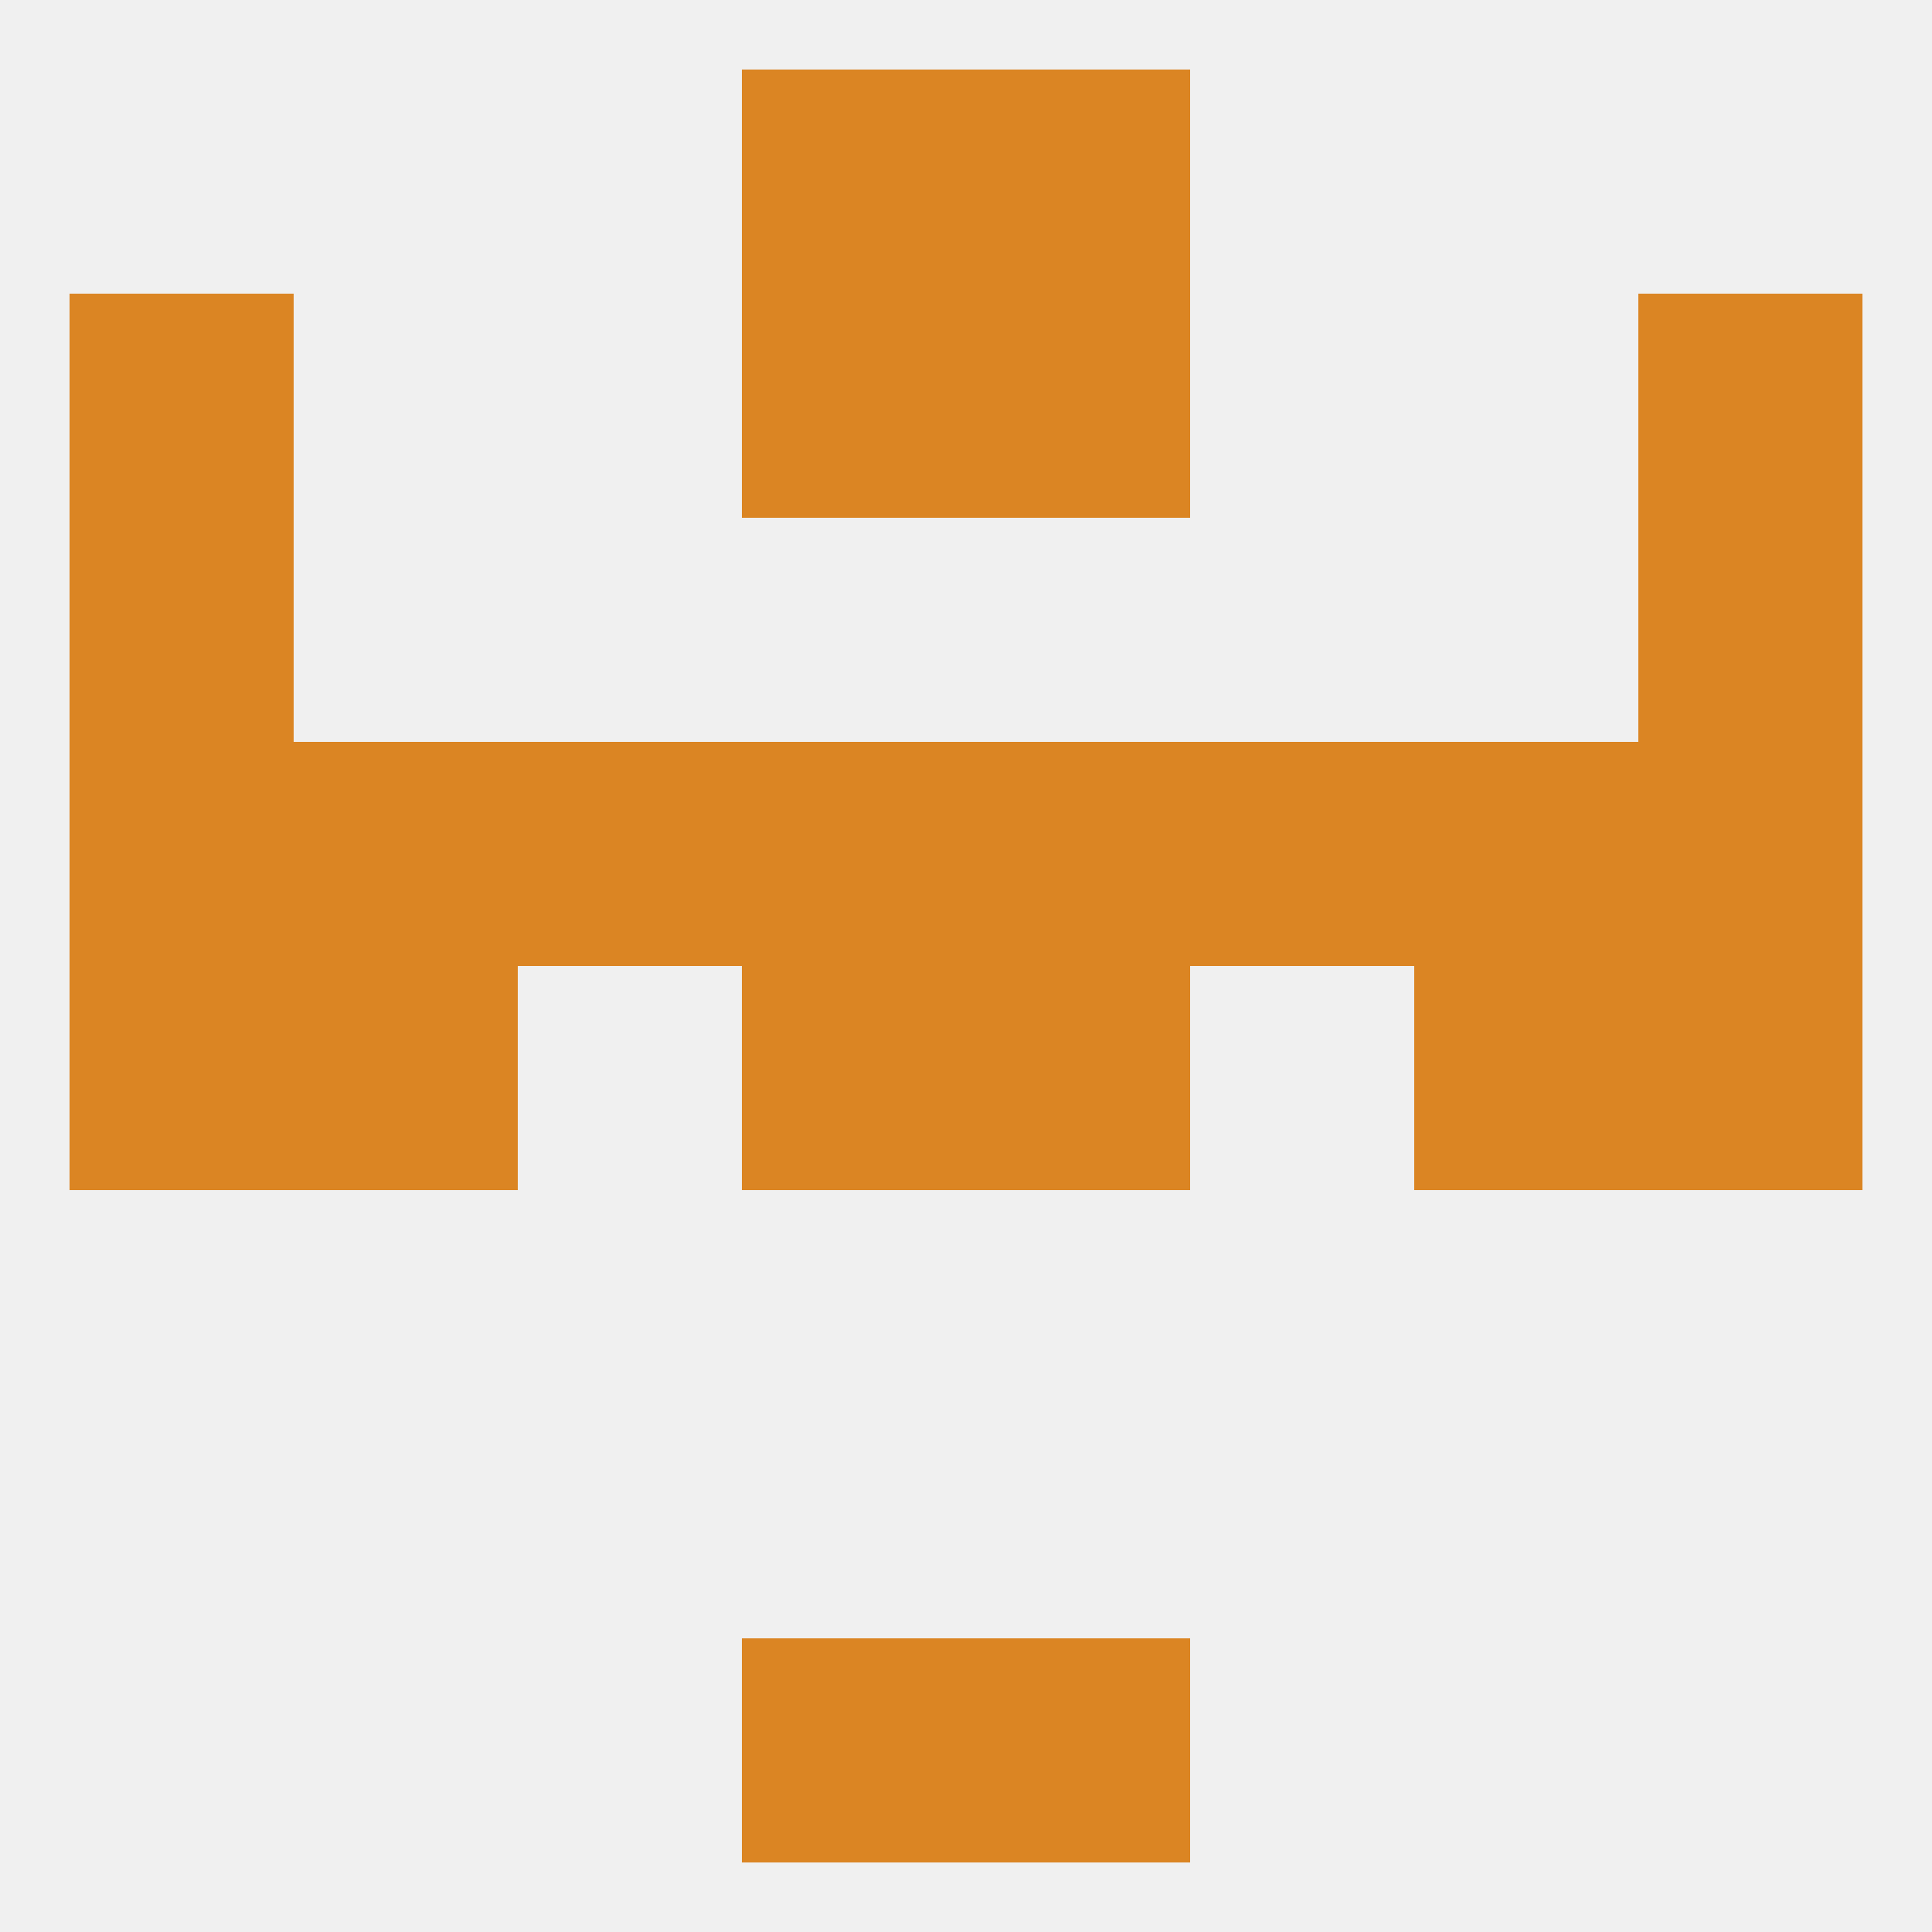
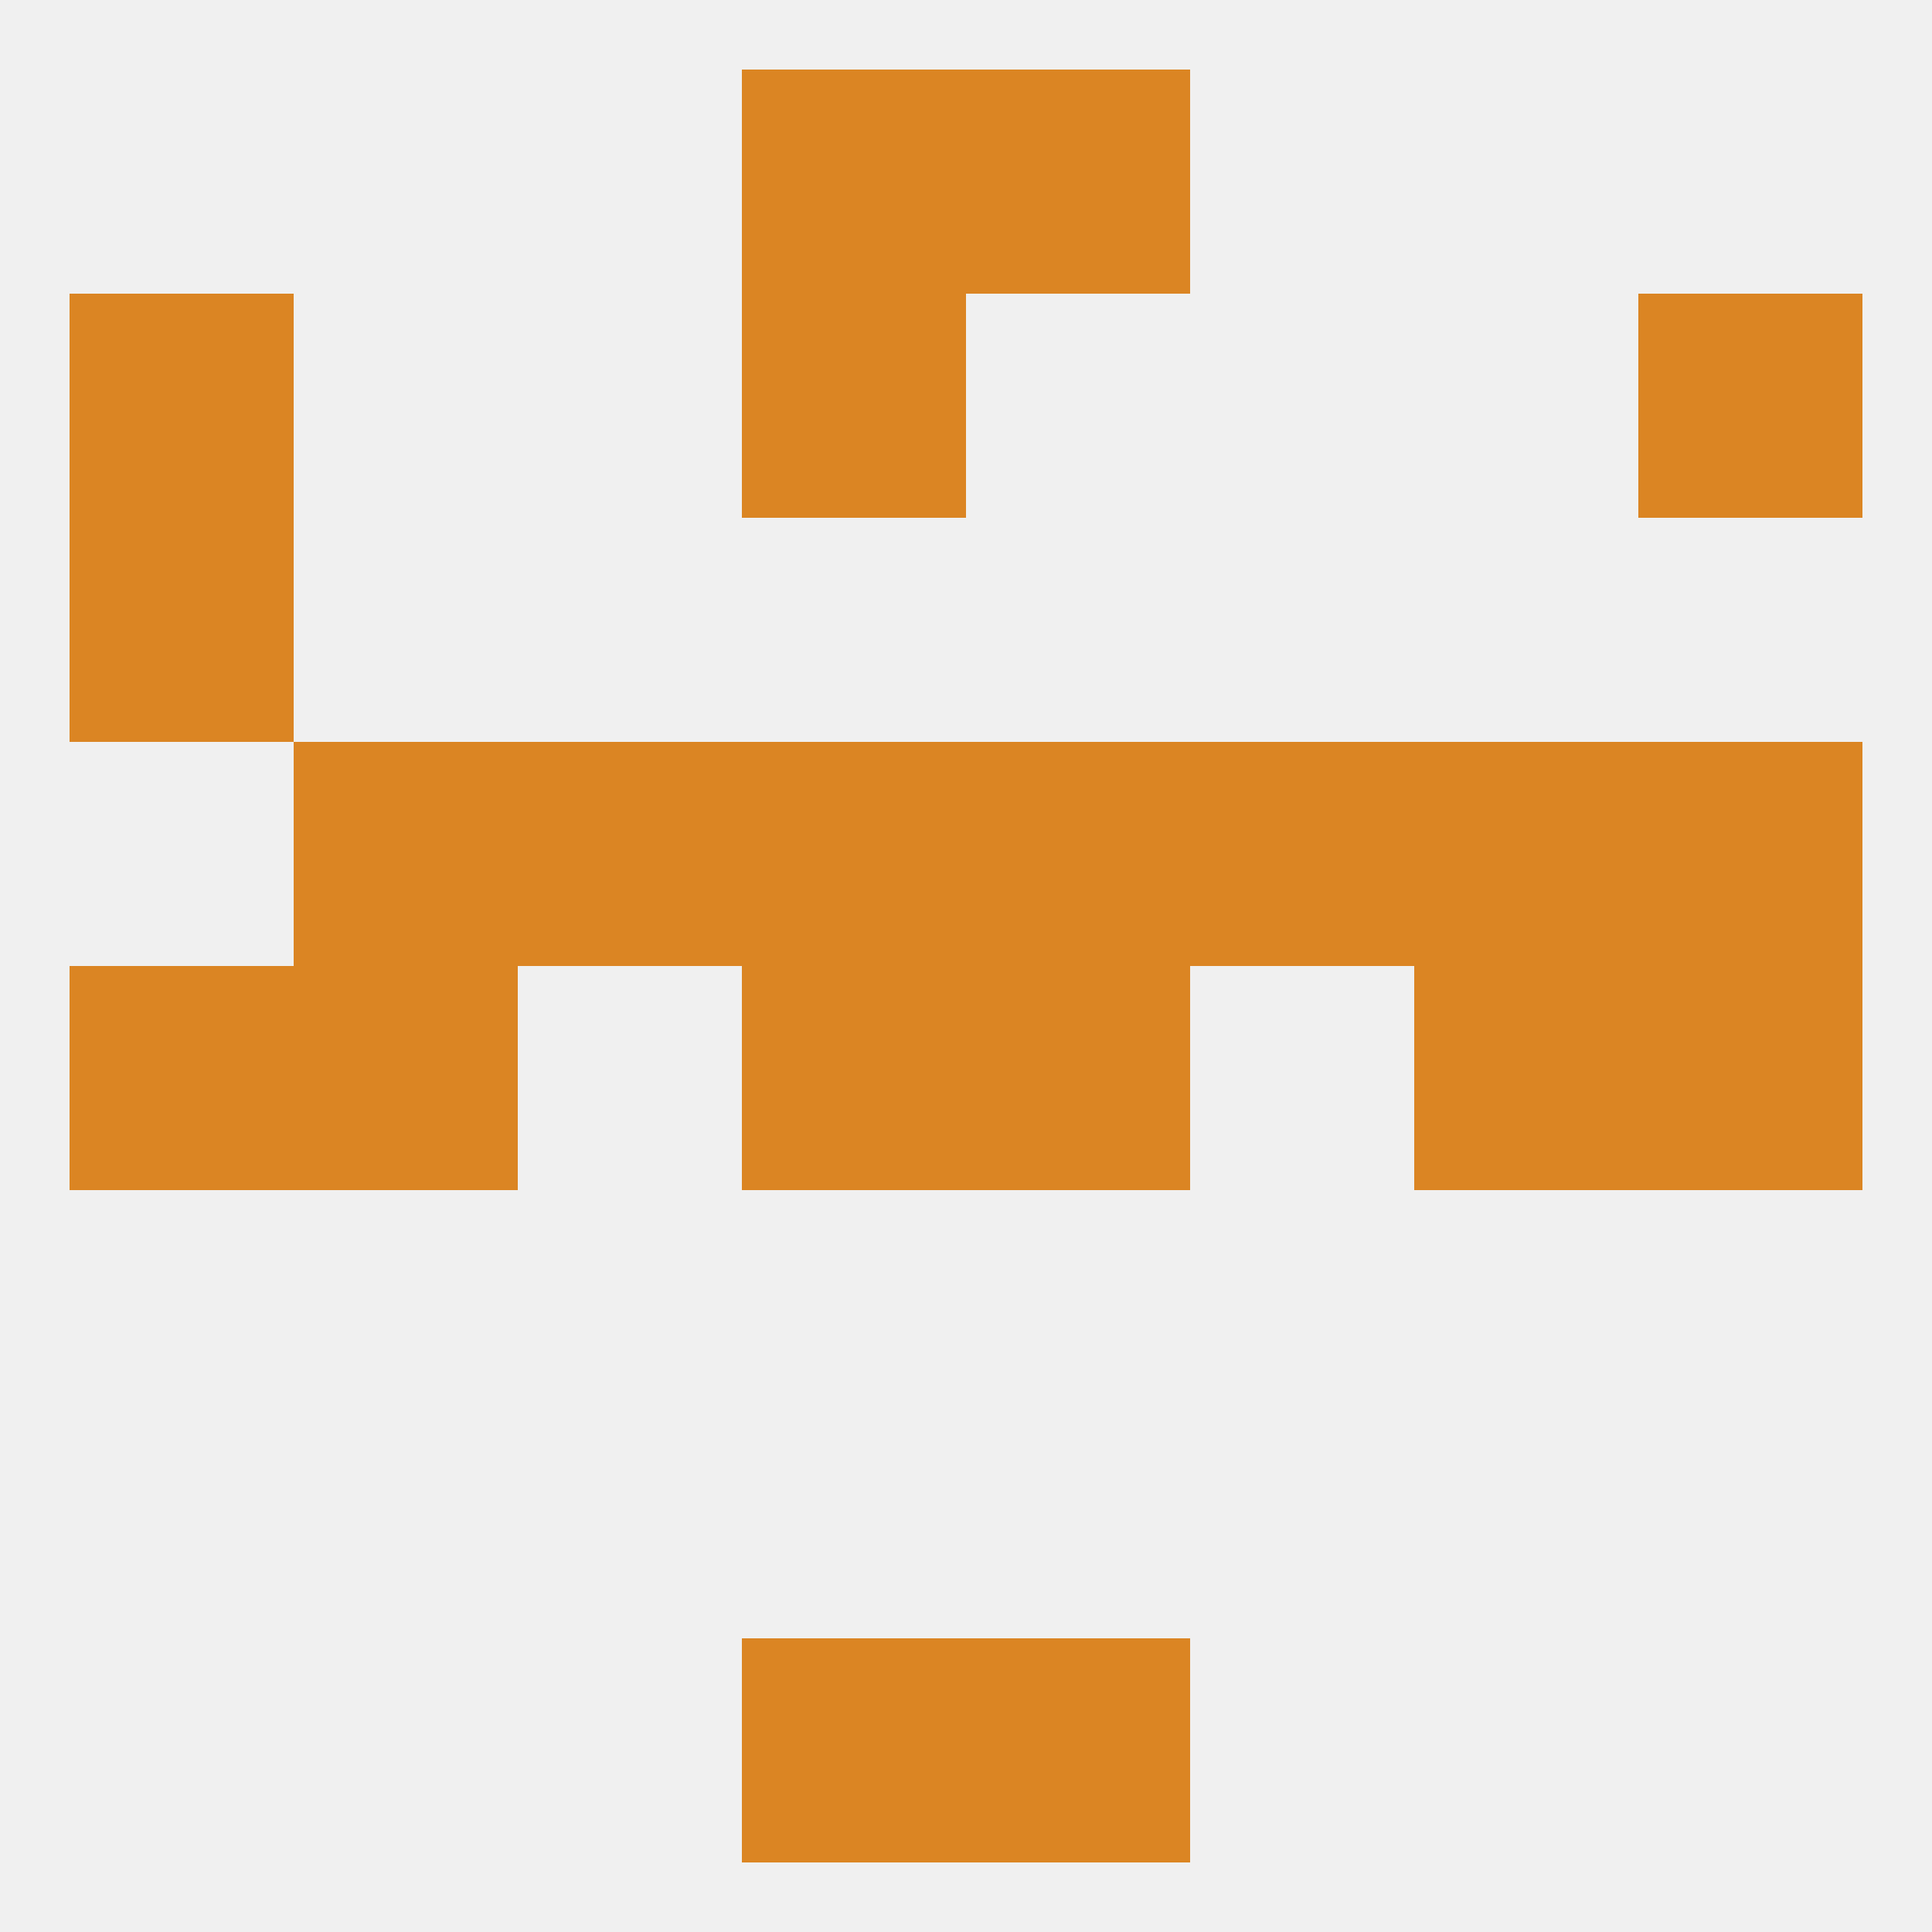
<svg xmlns="http://www.w3.org/2000/svg" version="1.1" baseprofile="full" width="250" height="250" viewBox="0 0 250 250">
  <rect width="100%" height="100%" fill="rgba(240,240,240,255)" />
  <rect x="96" y="9" width="29" height="29" fill="rgba(219,133,35,255)" />
  <rect x="125" y="9" width="29" height="29" fill="rgba(219,133,35,255)" />
  <rect x="125" y="212" width="29" height="29" fill="rgba(219,133,35,255)" />
  <rect x="96" y="212" width="29" height="29" fill="rgba(219,133,35,255)" />
  <rect x="96" y="125" width="29" height="29" fill="rgba(219,133,35,255)" />
  <rect x="125" y="125" width="29" height="29" fill="rgba(219,133,35,255)" />
  <rect x="38" y="125" width="29" height="29" fill="rgba(219,133,35,255)" />
  <rect x="183" y="125" width="29" height="29" fill="rgba(219,133,35,255)" />
  <rect x="9" y="125" width="29" height="29" fill="rgba(219,133,35,255)" />
  <rect x="212" y="125" width="29" height="29" fill="rgba(219,133,35,255)" />
  <rect x="96" y="96" width="29" height="29" fill="rgba(219,133,35,255)" />
  <rect x="125" y="96" width="29" height="29" fill="rgba(219,133,35,255)" />
  <rect x="67" y="96" width="29" height="29" fill="rgba(219,133,35,255)" />
-   <rect x="9" y="96" width="29" height="29" fill="rgba(219,133,35,255)" />
  <rect x="212" y="96" width="29" height="29" fill="rgba(219,133,35,255)" />
  <rect x="154" y="96" width="29" height="29" fill="rgba(219,133,35,255)" />
  <rect x="38" y="96" width="29" height="29" fill="rgba(219,133,35,255)" />
  <rect x="183" y="96" width="29" height="29" fill="rgba(219,133,35,255)" />
  <rect x="9" y="67" width="29" height="29" fill="rgba(219,133,35,255)" />
-   <rect x="212" y="67" width="29" height="29" fill="rgba(219,133,35,255)" />
  <rect x="96" y="38" width="29" height="29" fill="rgba(219,133,35,255)" />
-   <rect x="125" y="38" width="29" height="29" fill="rgba(219,133,35,255)" />
  <rect x="9" y="38" width="29" height="29" fill="rgba(219,133,35,255)" />
  <rect x="212" y="38" width="29" height="29" fill="rgba(219,133,35,255)" />
</svg>